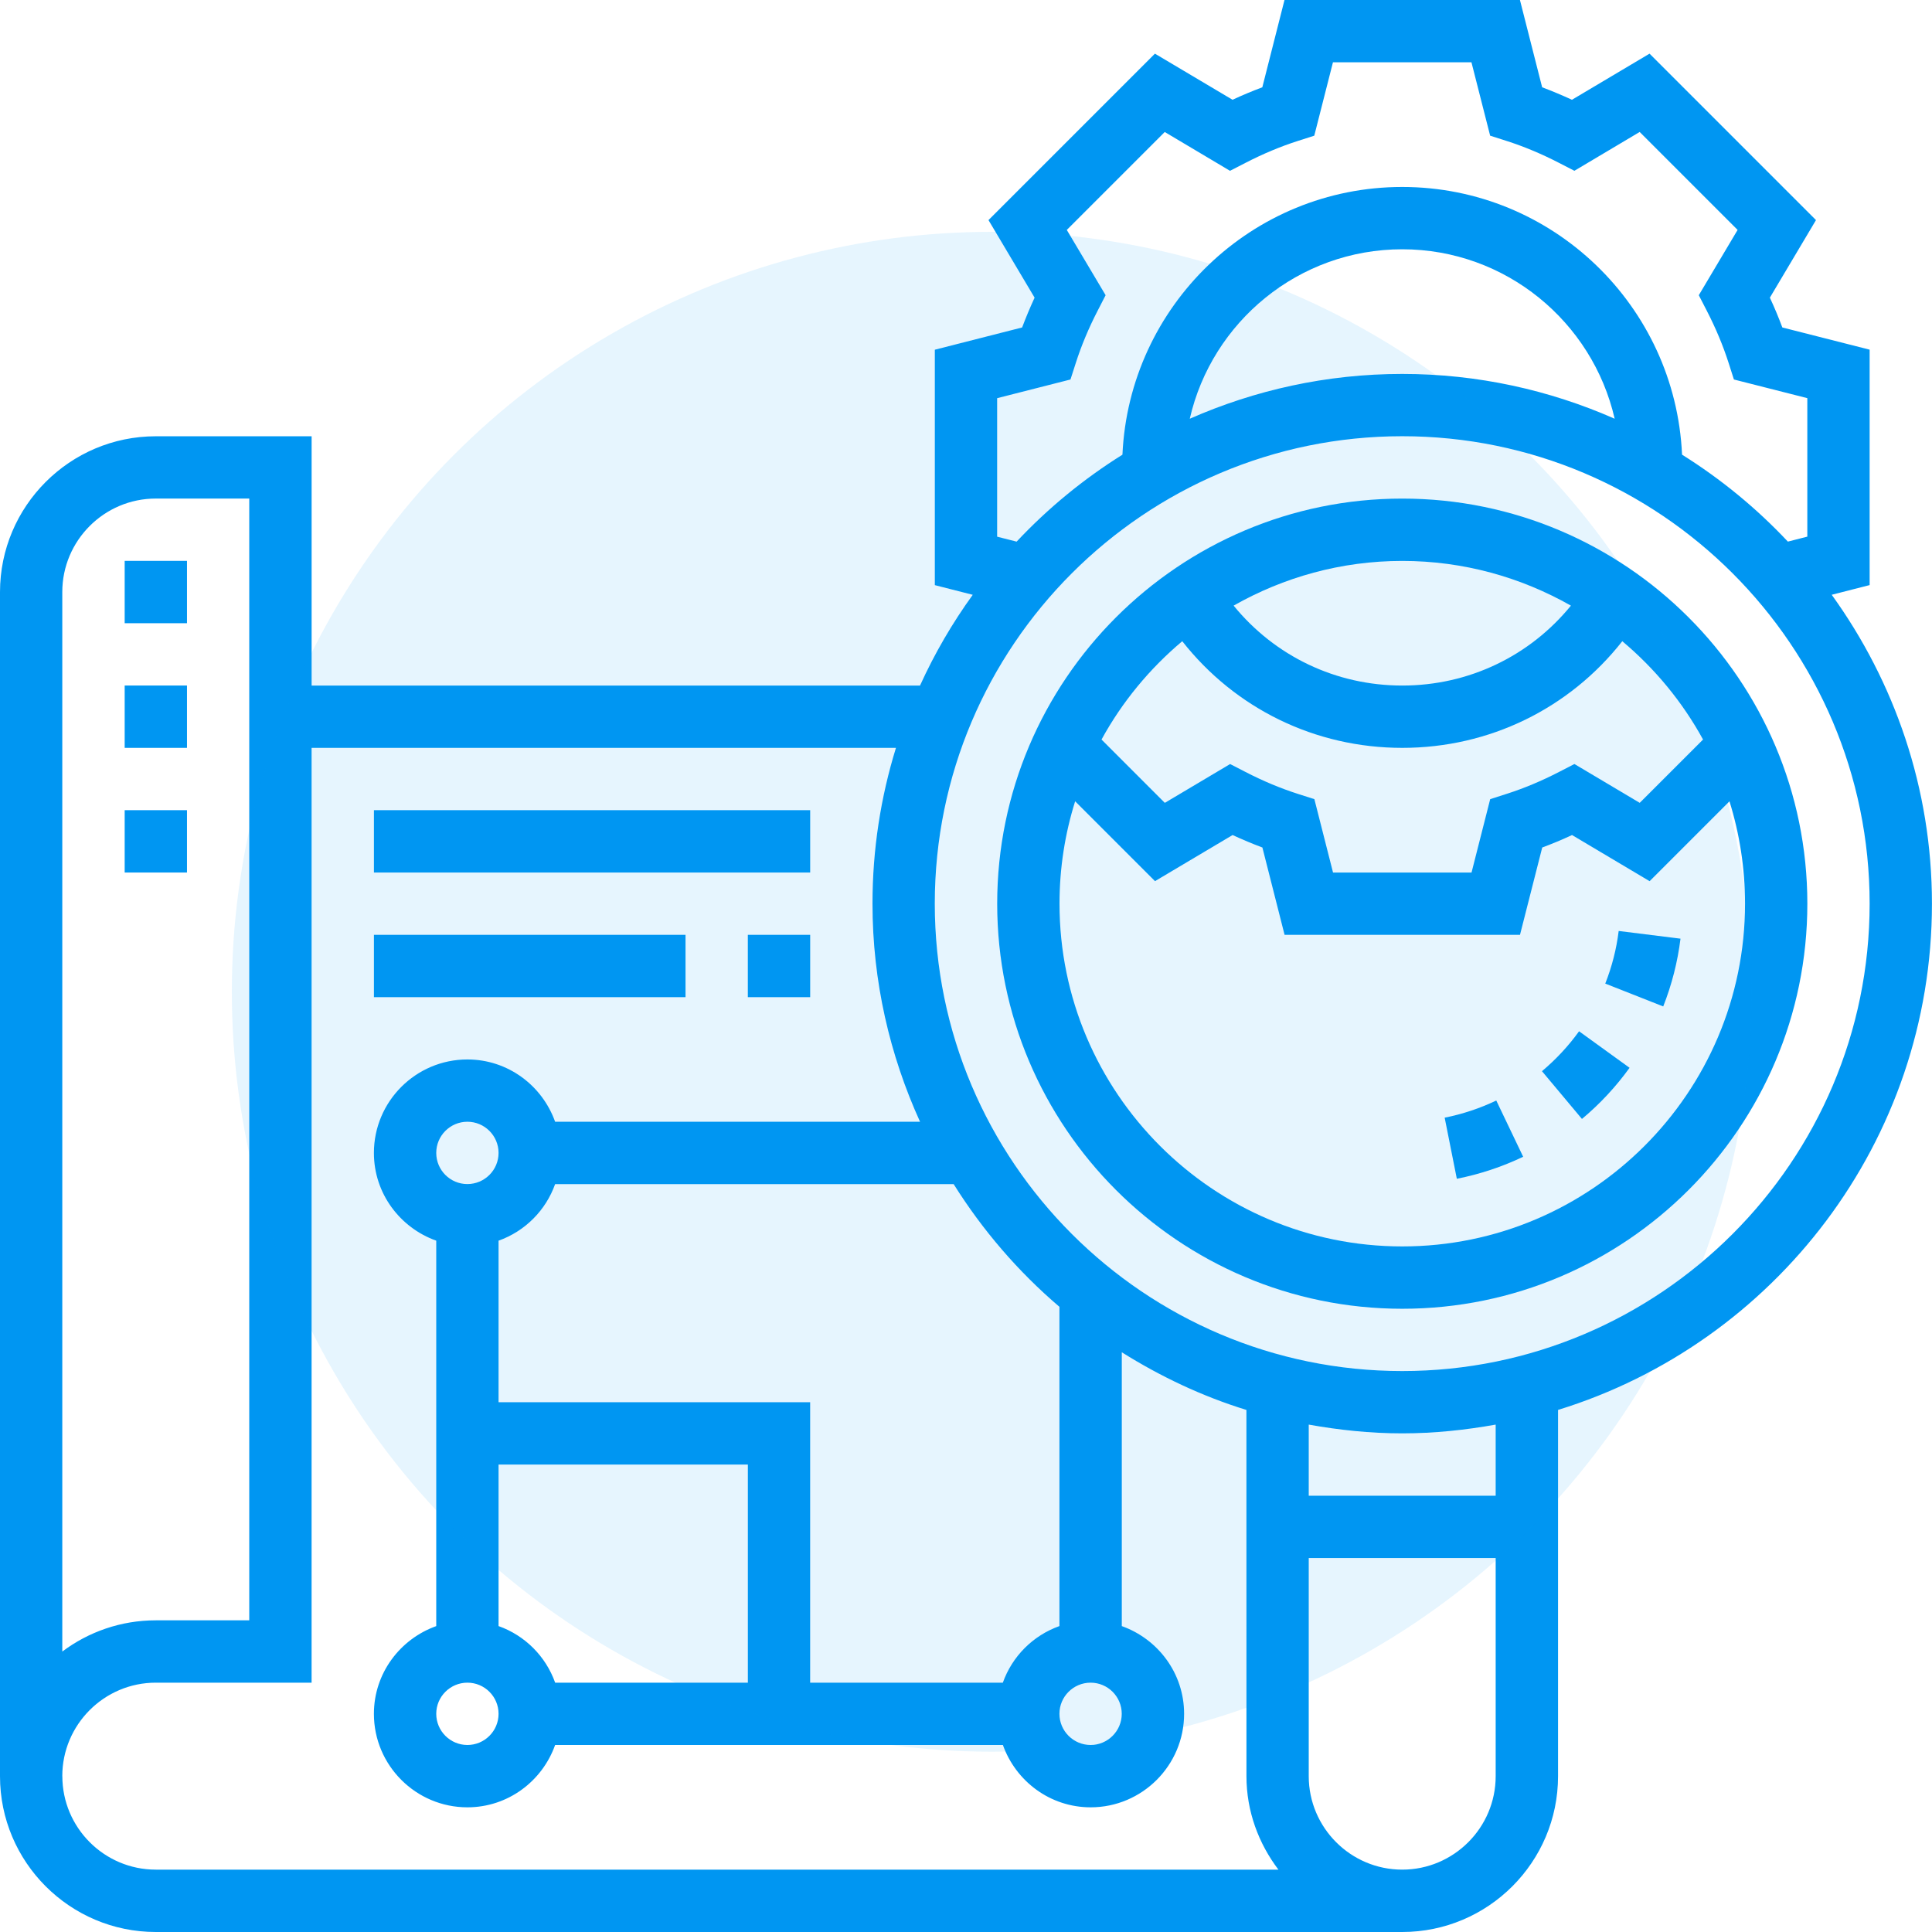
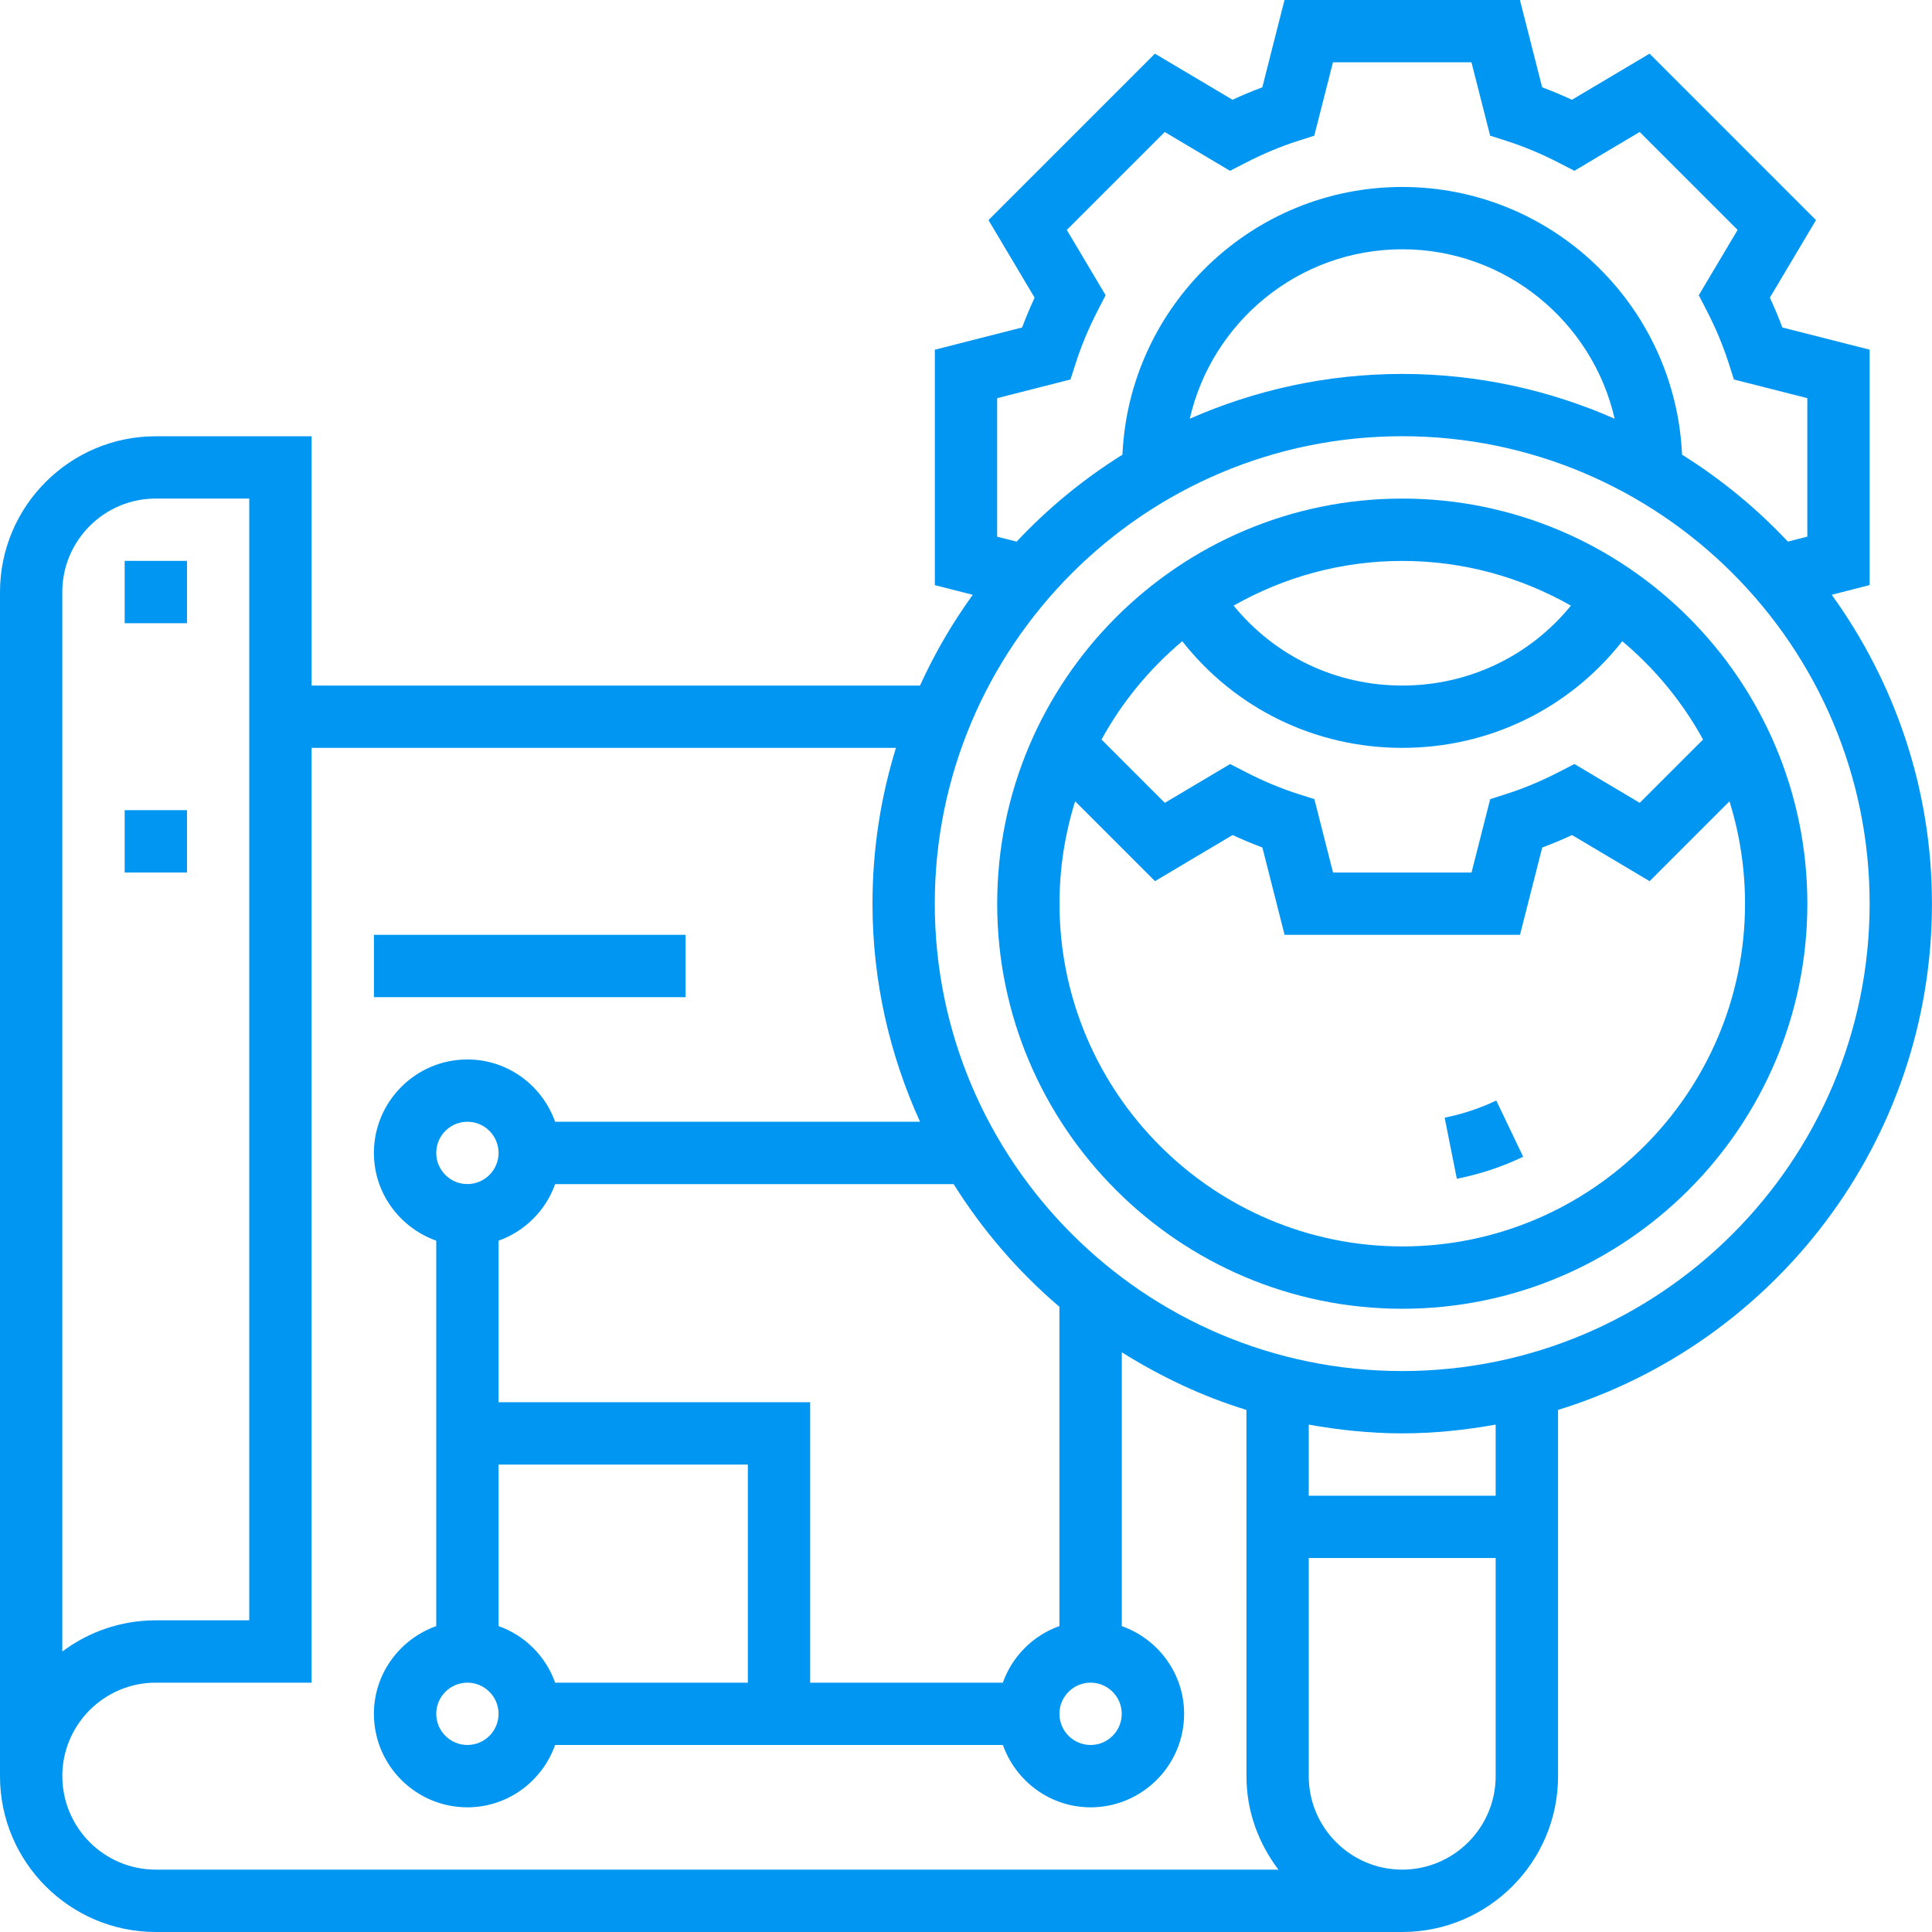
<svg xmlns="http://www.w3.org/2000/svg" width="75" height="75" viewBox="0 0 75 75" fill="none">
  <path d="M54.436 19.355C45.765 19.355 38.711 26.41 38.711 35.081C38.711 43.752 45.766 50.806 54.436 50.806C63.107 50.806 70.161 43.751 70.161 35.081C70.161 26.41 63.106 19.355 54.436 19.355ZM60.983 23.511C59.385 25.47 57.016 26.613 54.436 26.613C51.856 26.613 49.487 25.47 47.889 23.51C49.825 22.411 52.056 21.775 54.436 21.775C56.817 21.775 59.047 22.411 60.983 23.511V23.511ZM45.895 24.892C47.949 27.505 51.052 29.032 54.436 29.032C57.82 29.032 60.924 27.504 62.977 24.892C64.244 25.955 65.312 27.248 66.112 28.709L63.654 31.166L61.119 29.659L60.523 29.966C59.848 30.315 59.163 30.602 58.487 30.818L57.849 31.023L57.125 33.871H51.748L51.024 31.023L50.385 30.819C49.708 30.602 49.024 30.316 48.349 29.967L47.753 29.66L45.218 31.167L42.761 28.709C43.56 27.248 44.629 25.956 45.895 24.892H45.895ZM54.436 48.386C47.1 48.386 41.13 42.417 41.13 35.08C41.13 33.696 41.343 32.361 41.737 31.106L44.837 34.206L47.849 32.416C48.233 32.593 48.619 32.755 49.006 32.9L49.867 36.29H59.006L59.869 32.9C60.255 32.757 60.642 32.596 61.026 32.416L64.038 34.207L67.138 31.107C67.529 32.362 67.742 33.697 67.742 35.08C67.742 42.417 61.773 48.386 54.436 48.386L54.436 48.386Z" fill="#0096F2" />
  <path d="M56.082 43.388L56.554 45.76C57.445 45.583 58.313 45.296 59.129 44.905L58.085 42.722C57.45 43.025 56.776 43.25 56.082 43.388V43.388Z" fill="#0096F2" />
-   <path d="M62.837 36.14C62.751 36.84 62.575 37.527 62.316 38.183L64.566 39.07C64.899 38.226 65.125 37.34 65.237 36.439L62.837 36.14Z" fill="#0096F2" />
-   <path d="M59.859 41.583L61.411 43.437C62.108 42.856 62.73 42.186 63.26 41.452L61.299 40.034C60.888 40.606 60.402 41.127 59.859 41.583L59.859 41.583Z" fill="#0096F2" />
  <path d="M74.998 35.08C74.998 30.603 73.544 26.468 71.107 23.089L72.579 22.713V13.574L69.19 12.712C69.046 12.326 68.885 11.939 68.706 11.555L70.496 8.544L64.035 2.083L61.023 3.873C60.639 3.696 60.253 3.534 59.866 3.389L59.004 0H49.864L49.003 3.389C48.617 3.533 48.23 3.694 47.847 3.873L44.834 2.083L38.373 8.544L40.163 11.555C39.986 11.939 39.824 12.326 39.679 12.712L36.29 13.576V22.715L37.762 23.09C36.968 24.189 36.281 25.366 35.715 26.613H12.097V16.936L6.048 16.936C2.713 16.936 0 19.65 0 22.985V68.952C0 72.287 2.713 75 6.048 75H54.434C57.77 75 60.483 72.287 60.483 68.952V54.733C68.879 52.145 74.998 44.315 74.998 35.081L74.998 35.08ZM38.709 20.834V15.457L41.556 14.732L41.761 14.094C41.977 13.417 42.264 12.733 42.613 12.057L42.92 11.46L41.413 8.926L45.215 5.124L47.749 6.631L48.346 6.324C49.021 5.975 49.705 5.688 50.381 5.472L51.02 5.267L51.745 2.419H57.122L57.847 5.267L58.485 5.471C59.163 5.688 59.846 5.974 60.521 6.323L61.118 6.63L63.652 5.123L67.454 8.925L65.947 11.46L66.254 12.056C66.603 12.732 66.889 13.417 67.106 14.093L67.31 14.732L70.16 15.456V20.832L69.405 21.025C68.189 19.73 66.809 18.597 65.297 17.65C65.036 11.878 60.271 7.258 54.434 7.258C48.598 7.258 43.833 11.877 43.573 17.651C42.06 18.597 40.681 19.73 39.465 21.026L38.709 20.834ZM62.681 16.255C60.154 15.143 57.367 14.516 54.434 14.516C51.5 14.516 48.714 15.143 46.187 16.255C47.047 12.495 50.415 9.677 54.434 9.677C58.452 9.677 61.82 12.495 62.681 16.255ZM2.418 22.983C2.418 20.983 4.047 19.354 6.047 19.354H9.676V62.901H6.047C4.687 62.901 3.43 63.353 2.418 64.113V22.983ZM2.418 68.95C2.418 66.949 4.047 65.321 6.047 65.321H12.096V29.032H34.781C34.19 30.945 33.87 32.975 33.87 35.08C33.87 38.1 34.541 40.961 35.716 43.547H21.55C21.05 42.143 19.719 41.128 18.144 41.128C16.144 41.128 14.515 42.756 14.515 44.757C14.515 46.331 15.53 47.662 16.935 48.163V63.125C15.531 63.626 14.515 64.956 14.515 66.531C14.515 68.532 16.144 70.16 18.144 70.16C19.719 70.16 21.05 69.145 21.55 67.74H38.932C39.433 69.145 40.764 70.16 42.339 70.16C44.339 70.16 45.967 68.532 45.967 66.531C45.967 64.956 44.953 63.626 43.548 63.125V52.495C45.047 53.435 46.663 54.203 48.386 54.734L48.387 68.95C48.387 70.317 48.86 71.566 49.628 72.579H6.048C4.048 72.579 2.42 70.951 2.42 68.95L2.418 68.95ZM43.546 66.53C43.546 67.198 43.003 67.74 42.337 67.74C41.67 67.74 41.127 67.197 41.127 66.53C41.127 65.862 41.671 65.321 42.337 65.321C43.003 65.321 43.546 65.862 43.546 66.53ZM41.127 63.124C40.102 63.489 39.295 64.296 38.93 65.321H31.45V54.434H19.354V48.163C20.378 47.798 21.185 46.991 21.55 45.967H37.02C38.143 47.757 39.525 49.365 41.127 50.73L41.127 63.124ZM21.551 65.321C21.186 64.296 20.379 63.489 19.354 63.124V56.853H29.032V65.321H21.551ZM19.354 66.53C19.354 67.198 18.811 67.74 18.145 67.74C17.478 67.74 16.935 67.197 16.935 66.53C16.935 65.862 17.479 65.321 18.145 65.321C18.811 65.321 19.354 65.862 19.354 66.53ZM16.935 44.756C16.935 44.088 17.478 43.546 18.144 43.546C18.811 43.546 19.354 44.088 19.354 44.756C19.354 45.424 18.81 45.965 18.144 45.965C17.477 45.966 16.935 45.424 16.935 44.756ZM54.434 72.579C52.433 72.579 50.805 70.95 50.805 68.95V60.482H58.062V68.95C58.062 70.95 56.434 72.579 54.434 72.579ZM58.062 58.063H50.805V55.303C51.985 55.514 53.193 55.643 54.434 55.643C55.674 55.643 56.882 55.514 58.062 55.303V58.063ZM54.434 53.224C44.428 53.224 36.288 45.085 36.288 35.079C36.288 25.073 44.428 16.934 54.434 16.934C64.439 16.934 72.579 25.073 72.579 35.079C72.579 45.085 64.439 53.224 54.434 53.224Z" fill="#0096F2" />
-   <path d="M14.516 31.451H31.451V33.871H14.516V31.451Z" fill="#0096F2" />
-   <path d="M29.031 36.29H31.451V38.71H29.031V36.29Z" fill="#0096F2" />
+   <path d="M29.031 36.29V38.71H29.031V36.29Z" fill="#0096F2" />
  <path d="M14.516 36.29H26.612V38.71H14.516V36.29Z" fill="#0096F2" />
  <path d="M4.84 21.773H7.259V24.193H4.84V21.773Z" fill="#0096F2" />
-   <path d="M4.84 26.612H7.259V29.032H4.84V26.612Z" fill="#0096F2" />
  <path d="M4.84 31.451H7.259V33.871H4.84V31.451Z" fill="#0096F2" />
-   <circle cx="38.5" cy="38.5" r="29.5" fill="#0096F2" fill-opacity="0.1" />
</svg>